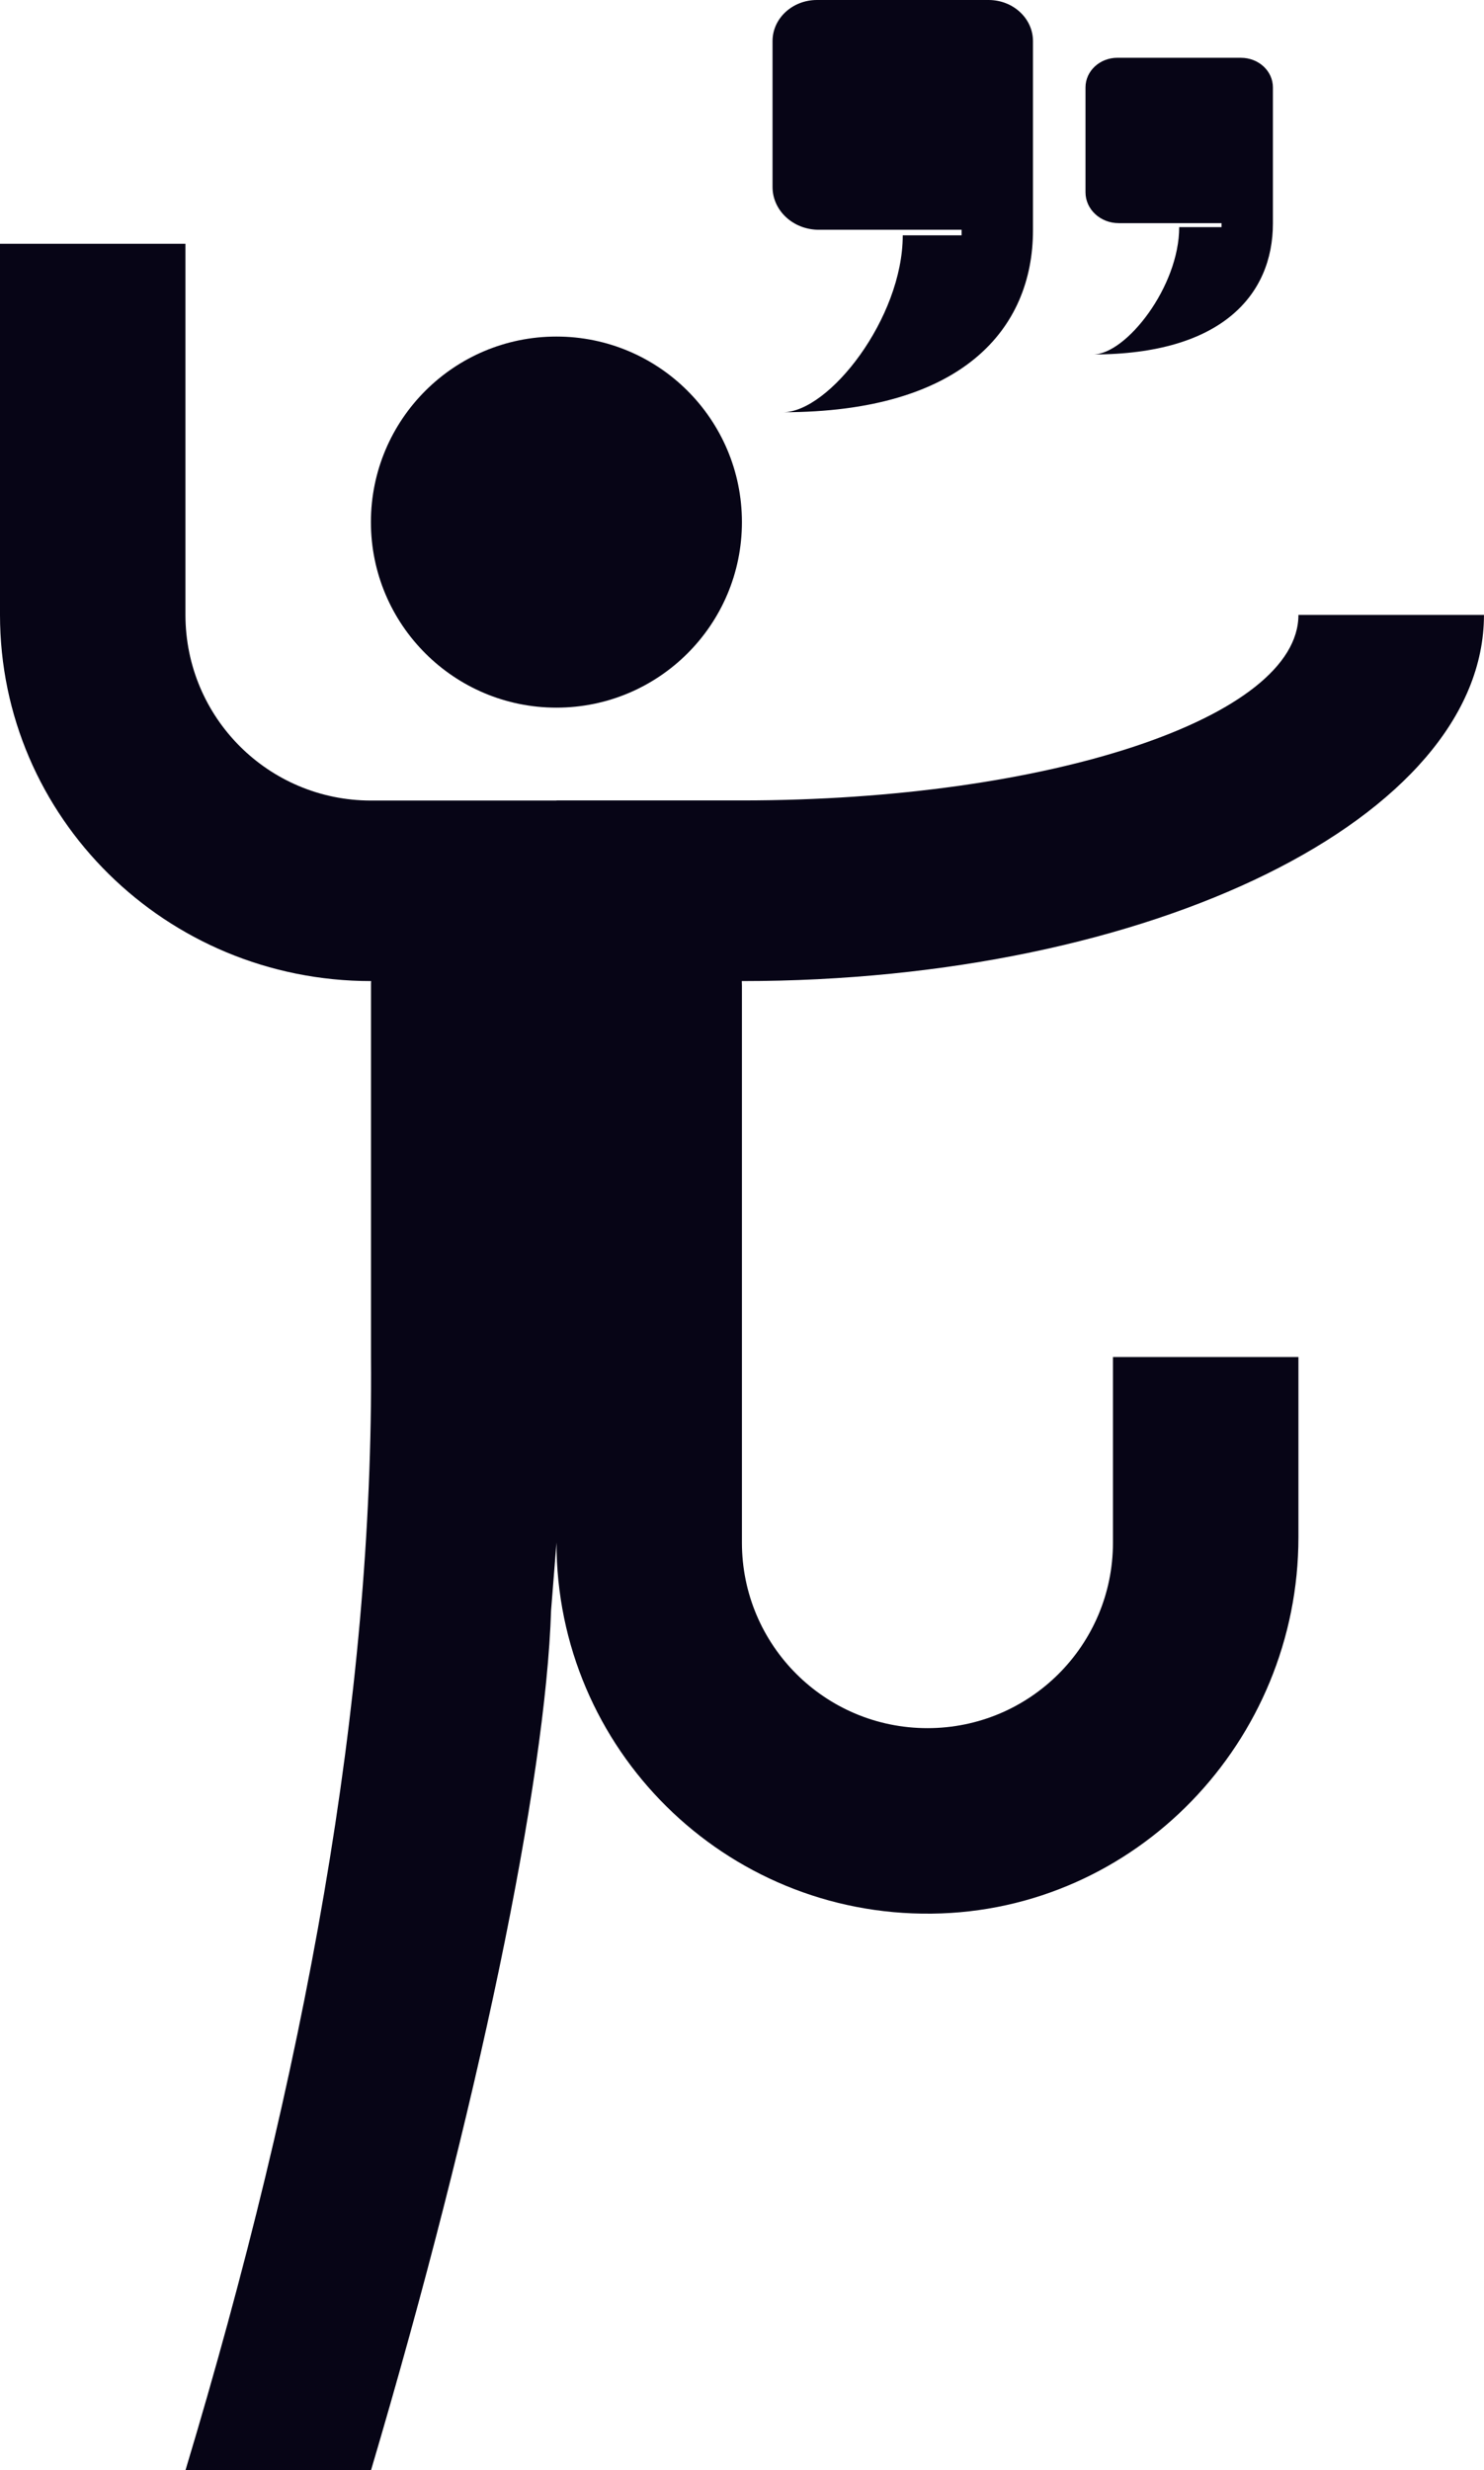
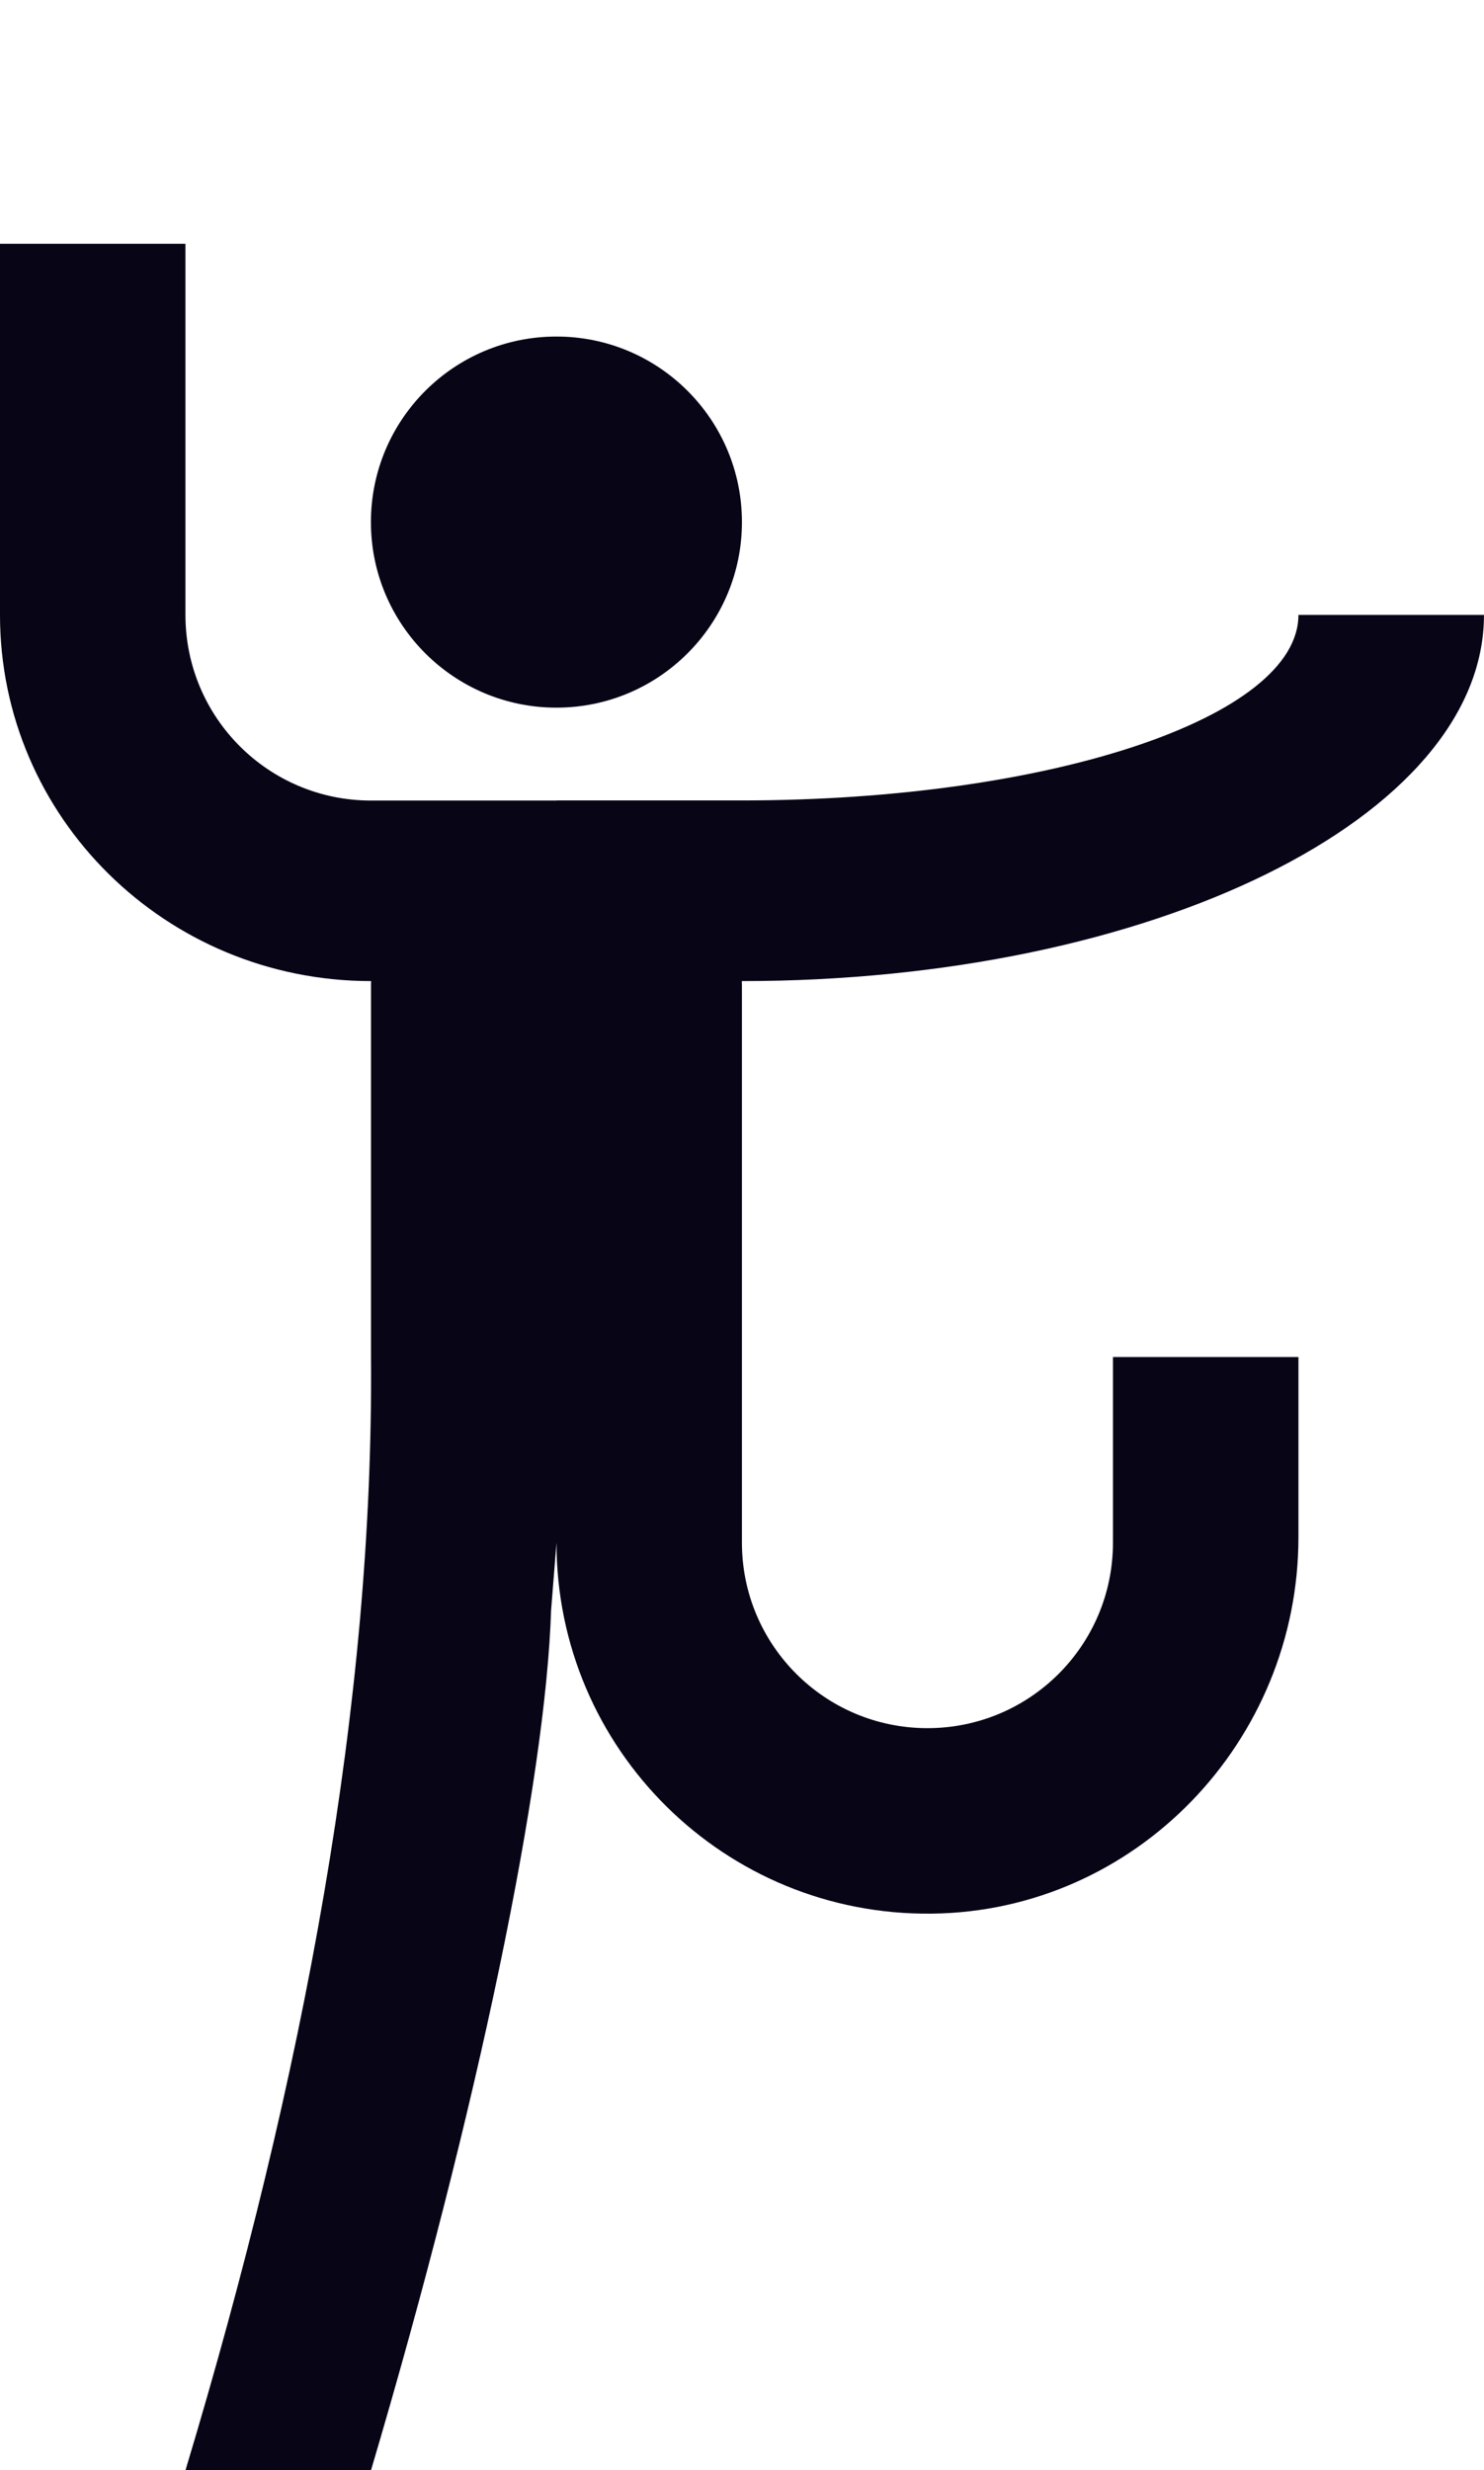
<svg xmlns="http://www.w3.org/2000/svg" width="50.095mm" height="83.367mm" viewBox="0 0 50.095 83.367" version="1.1" id="svg1" xml:space="preserve">
  <defs id="defs1">
    <style id="style1">.uuid-668fd84d-d316-44ad-9fd7-13f0f37d55fa{fill:#000;stroke-width:0px;}</style>
    <style id="style1-2">.fb873551-ae4d-4ff7-88b8-11a6cb3a3e33{fill:none;}</style>
  </defs>
  <g id="layer1" transform="translate(-65.088,4.763)">
    <g id="g4">
-       <path d="m 102.807,-2.813 c -0.594,0 -1.076,0.447 -1.076,0.999 v 3.54 c 0,0.576 0.502,1.042 1.122,1.042 h 3.47 v 0.134 h -1.429 c 0,2.011 -1.793,4.297 -2.906,4.297 4.335,0 6.069,-2.01 6.069,-4.422 V -1.813 c 0,-0.553 -0.482,-0.999 -1.076,-0.999 z" style="fill:#070516;fill-opacity:1;stroke-width:0.353" id="path4" />
-       <path d="m 92.664,-4.763 c -0.827,0 -1.498,0.621 -1.498,1.388 v 4.921 c 0,0.798 0.699,1.445 1.56,1.445 h 4.823 v 0.188 h -1.987 c 0,2.793 -2.49,5.97 -4.038,5.97 6.025,0 8.434,-2.792 8.434,-6.145 v -6.379 c 0,-0.766 -0.671,-1.388 -1.498,-1.388 z" style="fill:#070516;fill-opacity:1;stroke-width:0.353" id="path3" />
      <path d="m 83.871,6.595 c -3.458,0 -6.262,2.803 -6.262,6.262 0,3.457 2.804,6.262 6.262,6.262 3.459,0 6.262,-2.804 6.262,-6.262 0,-3.459 -2.803,-6.262 -6.262,-6.262 z" style="fill:#070516;fill-opacity:1;stroke-width:0.353" id="path2" />
      <path d="m 65.088,3.464 v 12.524 c 0,6.832 5.602,12.359 12.524,12.359 h 0.004 c -0.004,0.054 -0.004,0.108 -0.004,0.163 v 12.525 c 0.092,11.582 -2.238,24.212 -6.263,37.569 h 6.263 c 3.619,-12.215 5.897,-23.272 6.079,-29.025 l 0.182,-2.281 c 0,6.97 5.679,12.602 12.671,12.521 6.887,-0.08 12.375,-5.817 12.375,-12.707 v -6.077 h -6.261 v 6.263 c 0,3.459 -2.8,6.261 -6.262,6.261 -3.462,0 -6.263,-2.802 -6.263,-6.261 V 28.51 c 0,-0.055 -0.004,-0.11 -0.004,-0.163 h 0.004 c 13.847,0 25.049,-5.527 25.049,-12.359 h -6.263 c 0,3.46 -8.401,6.262 -18.785,6.262 h -6.261 v 0.004 h -0.002 -4.499 -1.761 c -3.463,0 -6.263,-2.803 -6.263,-6.266 V 3.464 Z" style="fill:#070516;fill-opacity:1;stroke-width:0.353" id="path1" />
    </g>
  </g>
  <style type="text/css" id="style1-0"> .st0{fill:#FFFFFF;stroke:#000000;stroke-miterlimit:10;} .st1{fill:none;stroke:#000000;stroke-miterlimit:10;} </style>
</svg>